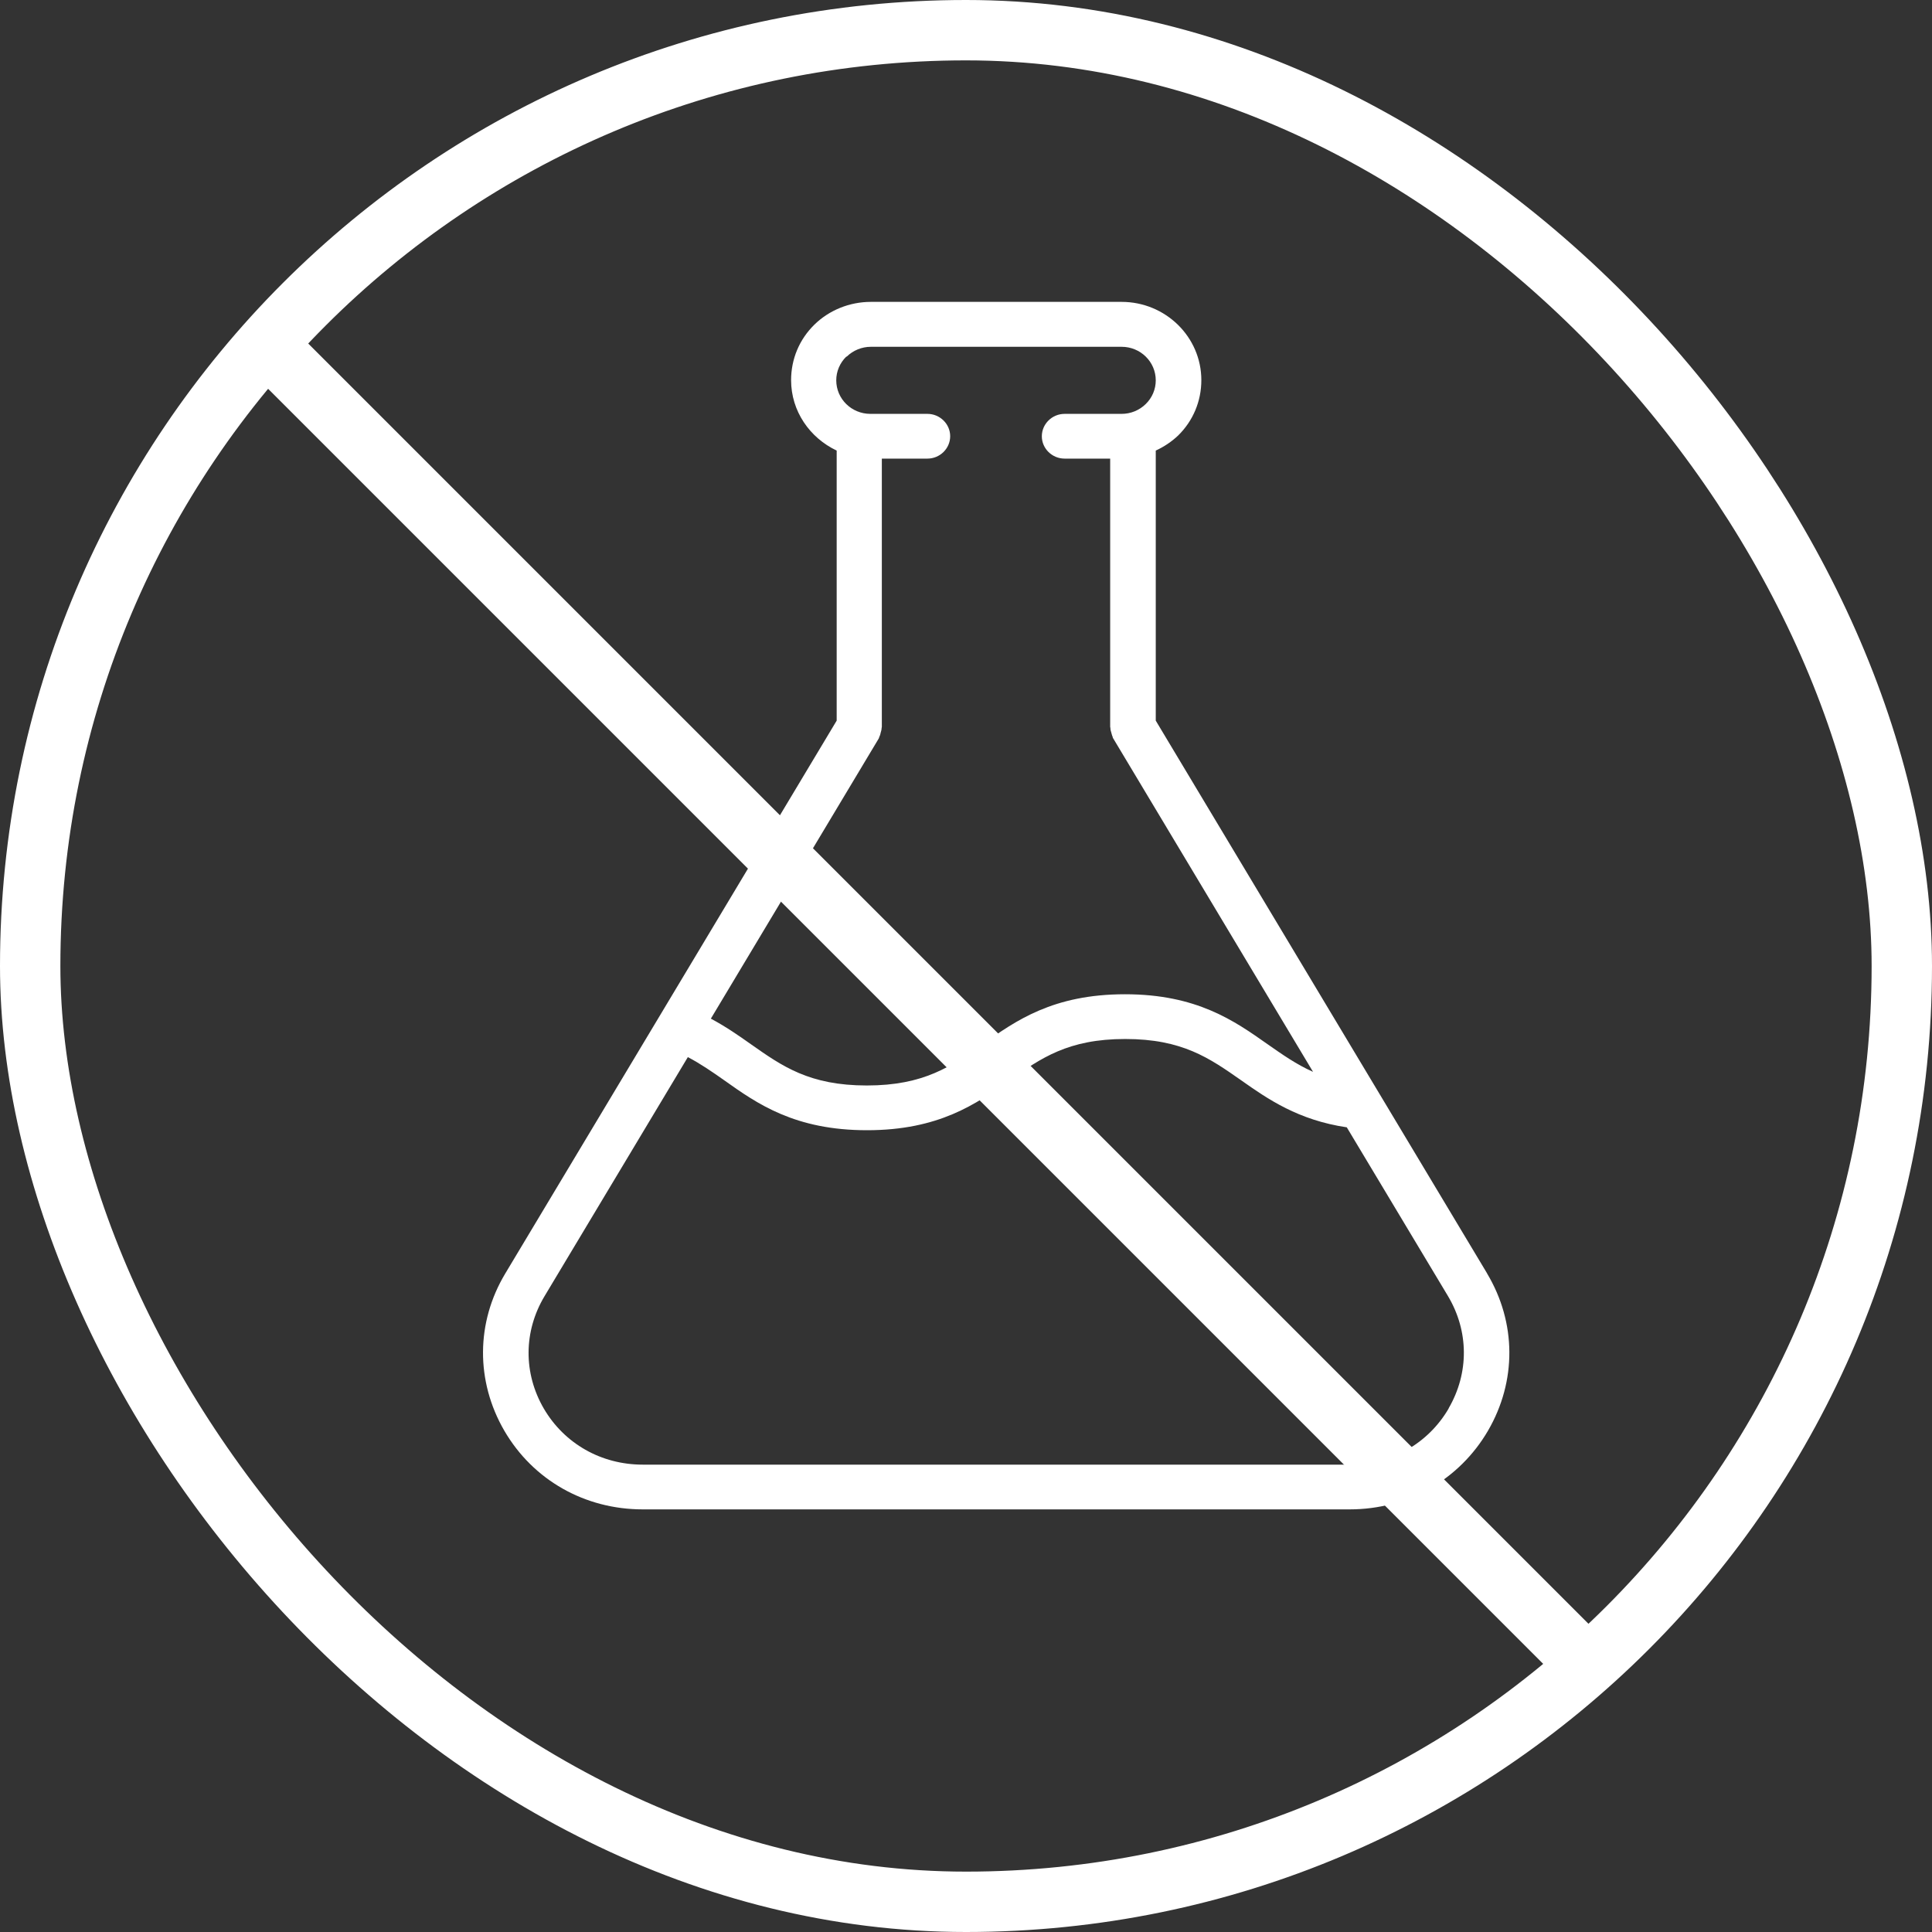
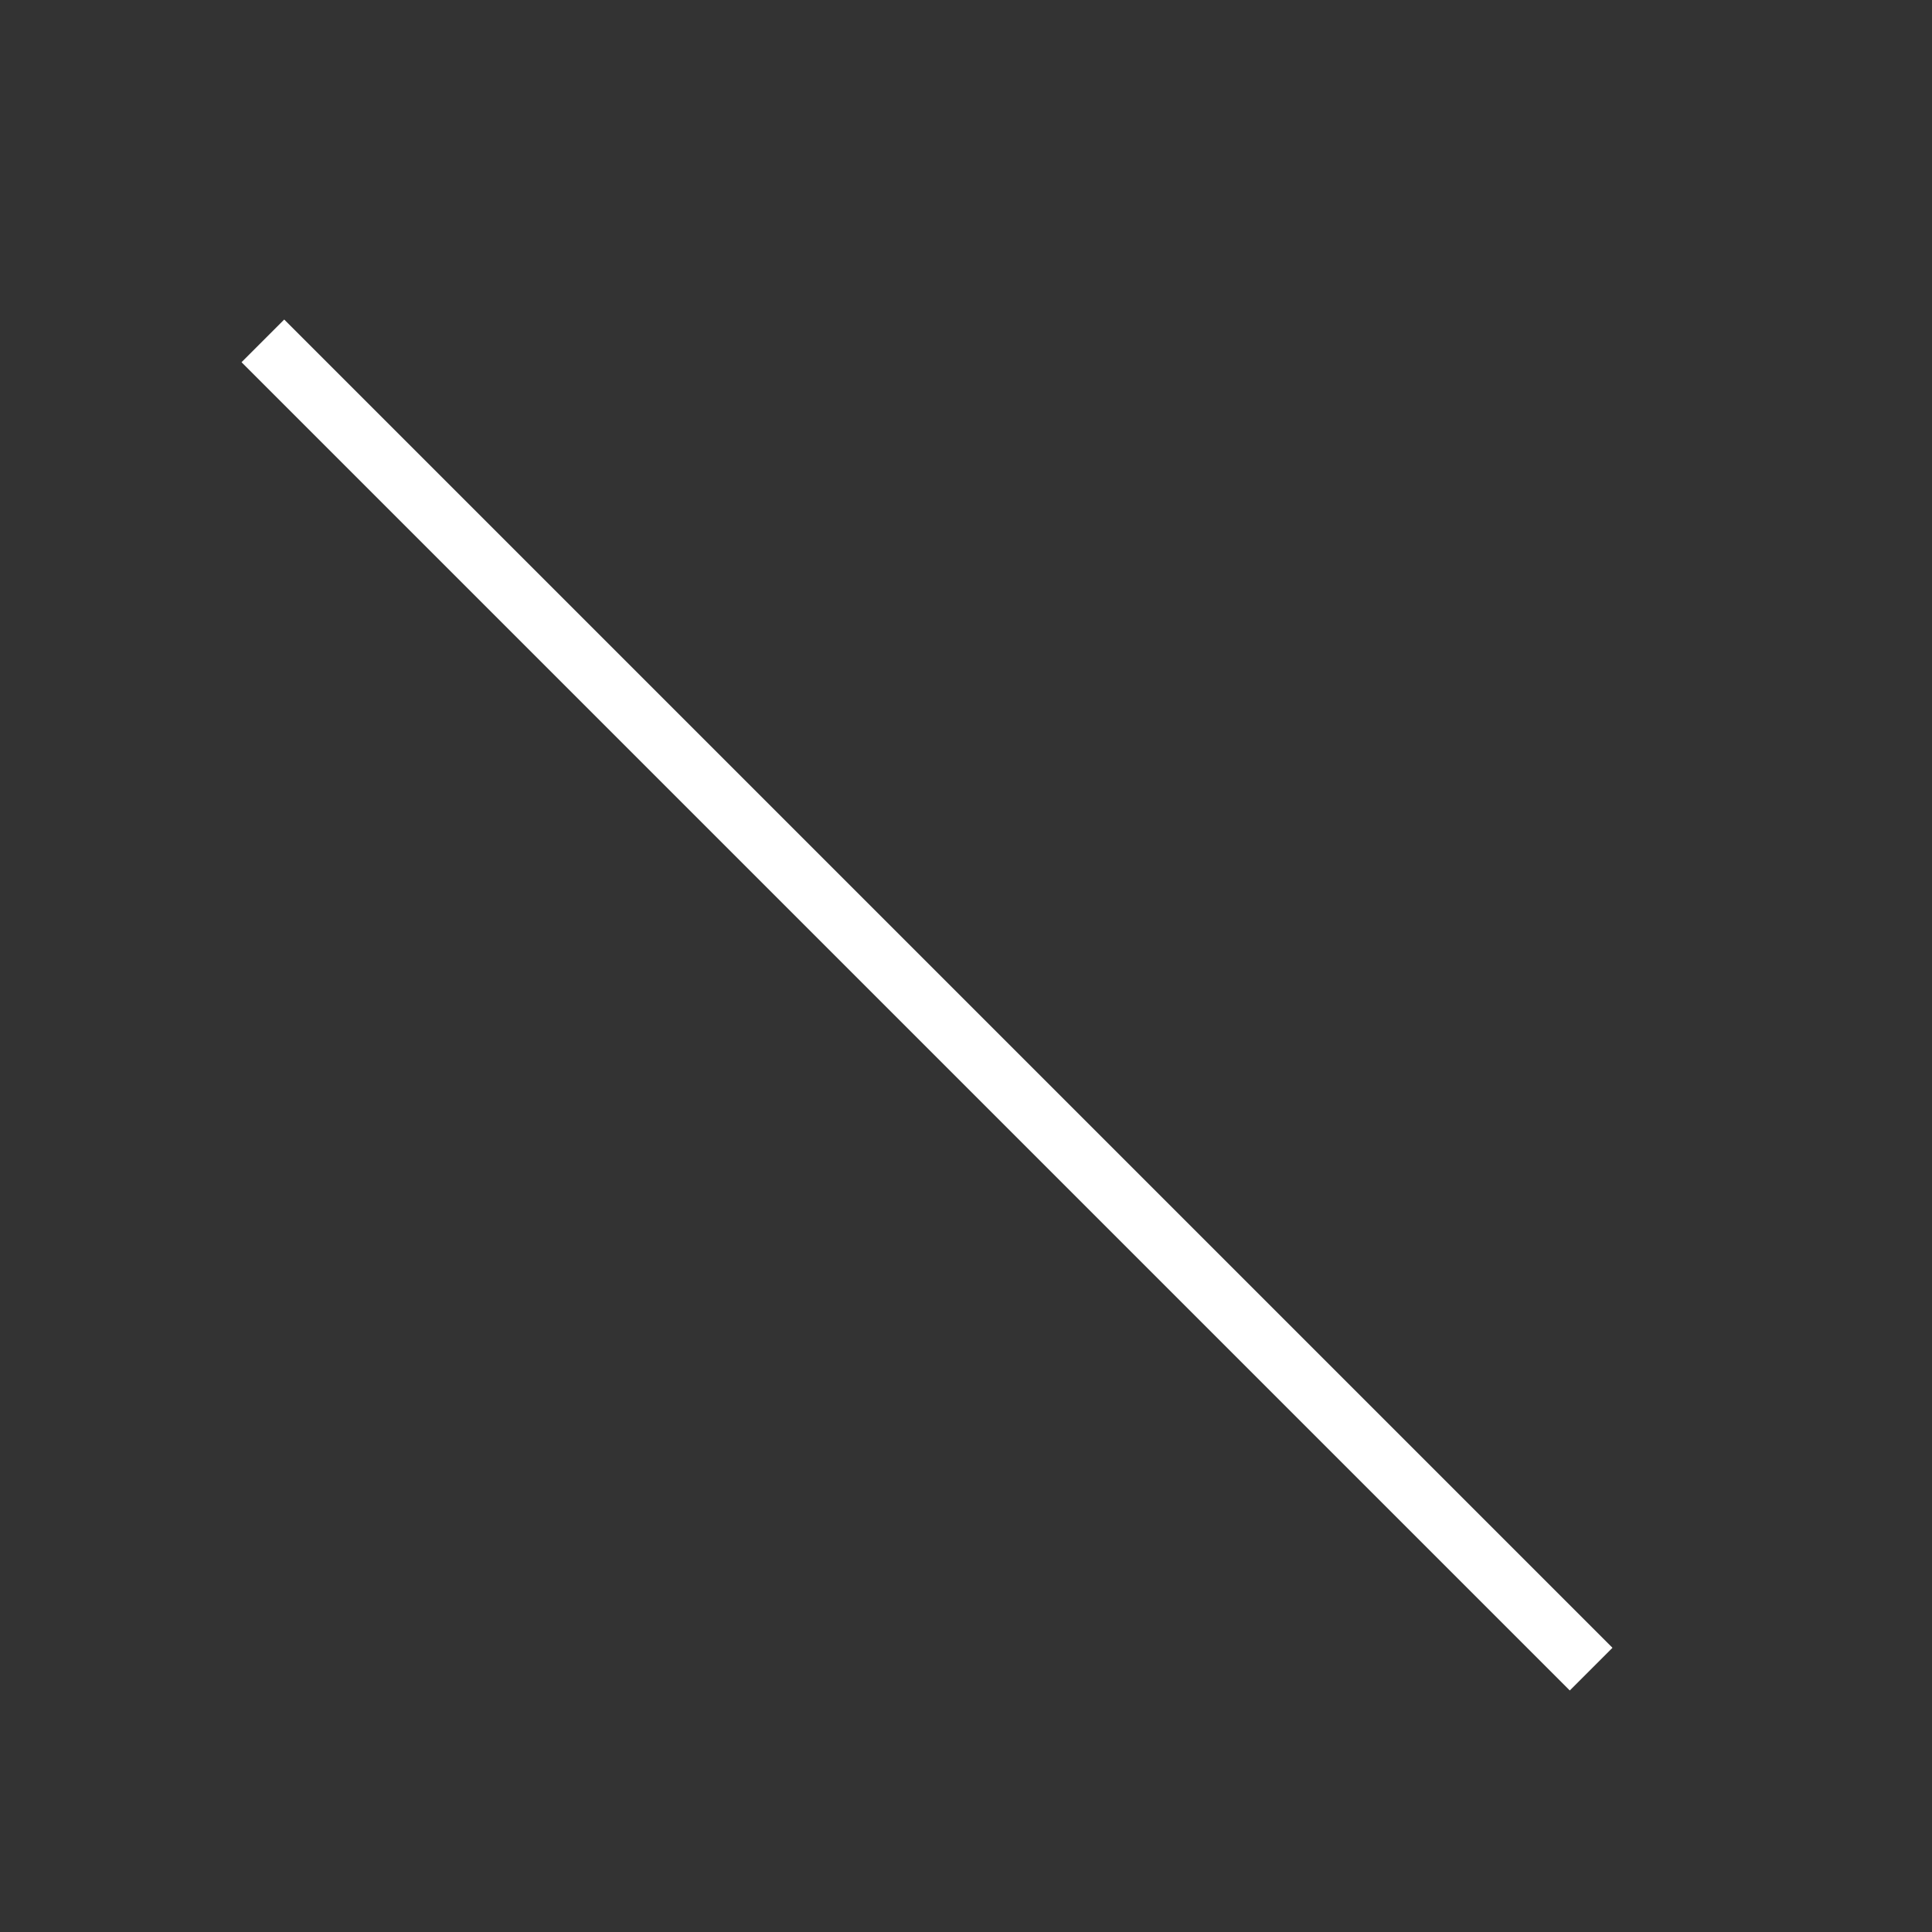
<svg xmlns="http://www.w3.org/2000/svg" fill="none" viewBox="0 0 32 32" height="32" width="32">
  <rect x="0" y="0" width="32" height="32" fill="#333333" stroke="none" />
  <g id="Frame 1">
-     <rect stroke="white" rx="15.5" height="31" width="31" y="0.5" x="0.5" />
-     <path fill="white" d="M24.632 21.093L19.143 11.936V7.463C19.279 7.4 19.403 7.318 19.513 7.214C19.762 6.97 19.898 6.644 19.898 6.296C19.898 5.581 19.305 5 18.577 5H14.424C14.073 5 13.733 5.137 13.488 5.378C13.239 5.622 13.103 5.948 13.103 6.296C13.103 6.811 13.412 7.251 13.858 7.463V11.936L8.369 21.093C7.882 21.904 7.878 22.878 8.353 23.697C8.829 24.515 9.686 25 10.645 25H22.355C23.314 25 24.171 24.511 24.646 23.697C25.122 22.878 25.118 21.908 24.631 21.093H24.632ZM14.024 5.907C14.13 5.804 14.273 5.744 14.424 5.744H18.577C18.89 5.744 19.143 5.992 19.143 6.3C19.143 6.448 19.083 6.589 18.977 6.692C18.871 6.796 18.728 6.855 18.577 6.855H17.633C17.426 6.855 17.256 7.022 17.256 7.226C17.256 7.429 17.426 7.596 17.633 7.596H18.388V12.039C18.388 12.039 18.392 12.054 18.392 12.062C18.392 12.088 18.399 12.11 18.407 12.136C18.415 12.162 18.418 12.184 18.43 12.206C18.43 12.213 18.43 12.221 18.437 12.228L21.748 17.753C21.473 17.631 21.242 17.468 20.993 17.294C20.446 16.909 19.823 16.468 18.634 16.468C17.444 16.468 16.825 16.905 16.278 17.294C15.757 17.66 15.308 17.979 14.357 17.979C13.405 17.979 12.956 17.66 12.435 17.294C12.231 17.149 12.016 17.001 11.774 16.872L14.557 12.228C14.557 12.228 14.56 12.213 14.564 12.206C14.575 12.184 14.583 12.161 14.587 12.135C14.594 12.11 14.602 12.087 14.602 12.061C14.602 12.054 14.606 12.046 14.606 12.039V7.596H15.361C15.568 7.596 15.738 7.429 15.738 7.225C15.738 7.022 15.568 6.855 15.361 6.855H14.417C14.104 6.855 13.851 6.607 13.851 6.299C13.851 6.151 13.911 6.011 14.017 5.907L14.024 5.907ZM23.994 23.33C23.654 23.911 23.043 24.259 22.356 24.259H10.645C9.958 24.259 9.347 23.911 9.007 23.33C8.667 22.745 8.671 22.052 9.018 21.471L11.393 17.509C11.604 17.62 11.797 17.753 11.997 17.894C12.544 18.283 13.167 18.72 14.36 18.72C15.553 18.72 16.172 18.283 16.72 17.894C17.241 17.527 17.69 17.209 18.637 17.209C19.585 17.209 20.034 17.527 20.559 17.894C21 18.205 21.503 18.553 22.307 18.672L23.983 21.467C24.33 22.049 24.334 22.741 23.994 23.326L23.994 23.33Z" id="Vector" />
    <line stroke="white" y2="27.646" x2="26.354" y1="5.646" x1="4.354" id="Line 4" />
  </g>
</svg>